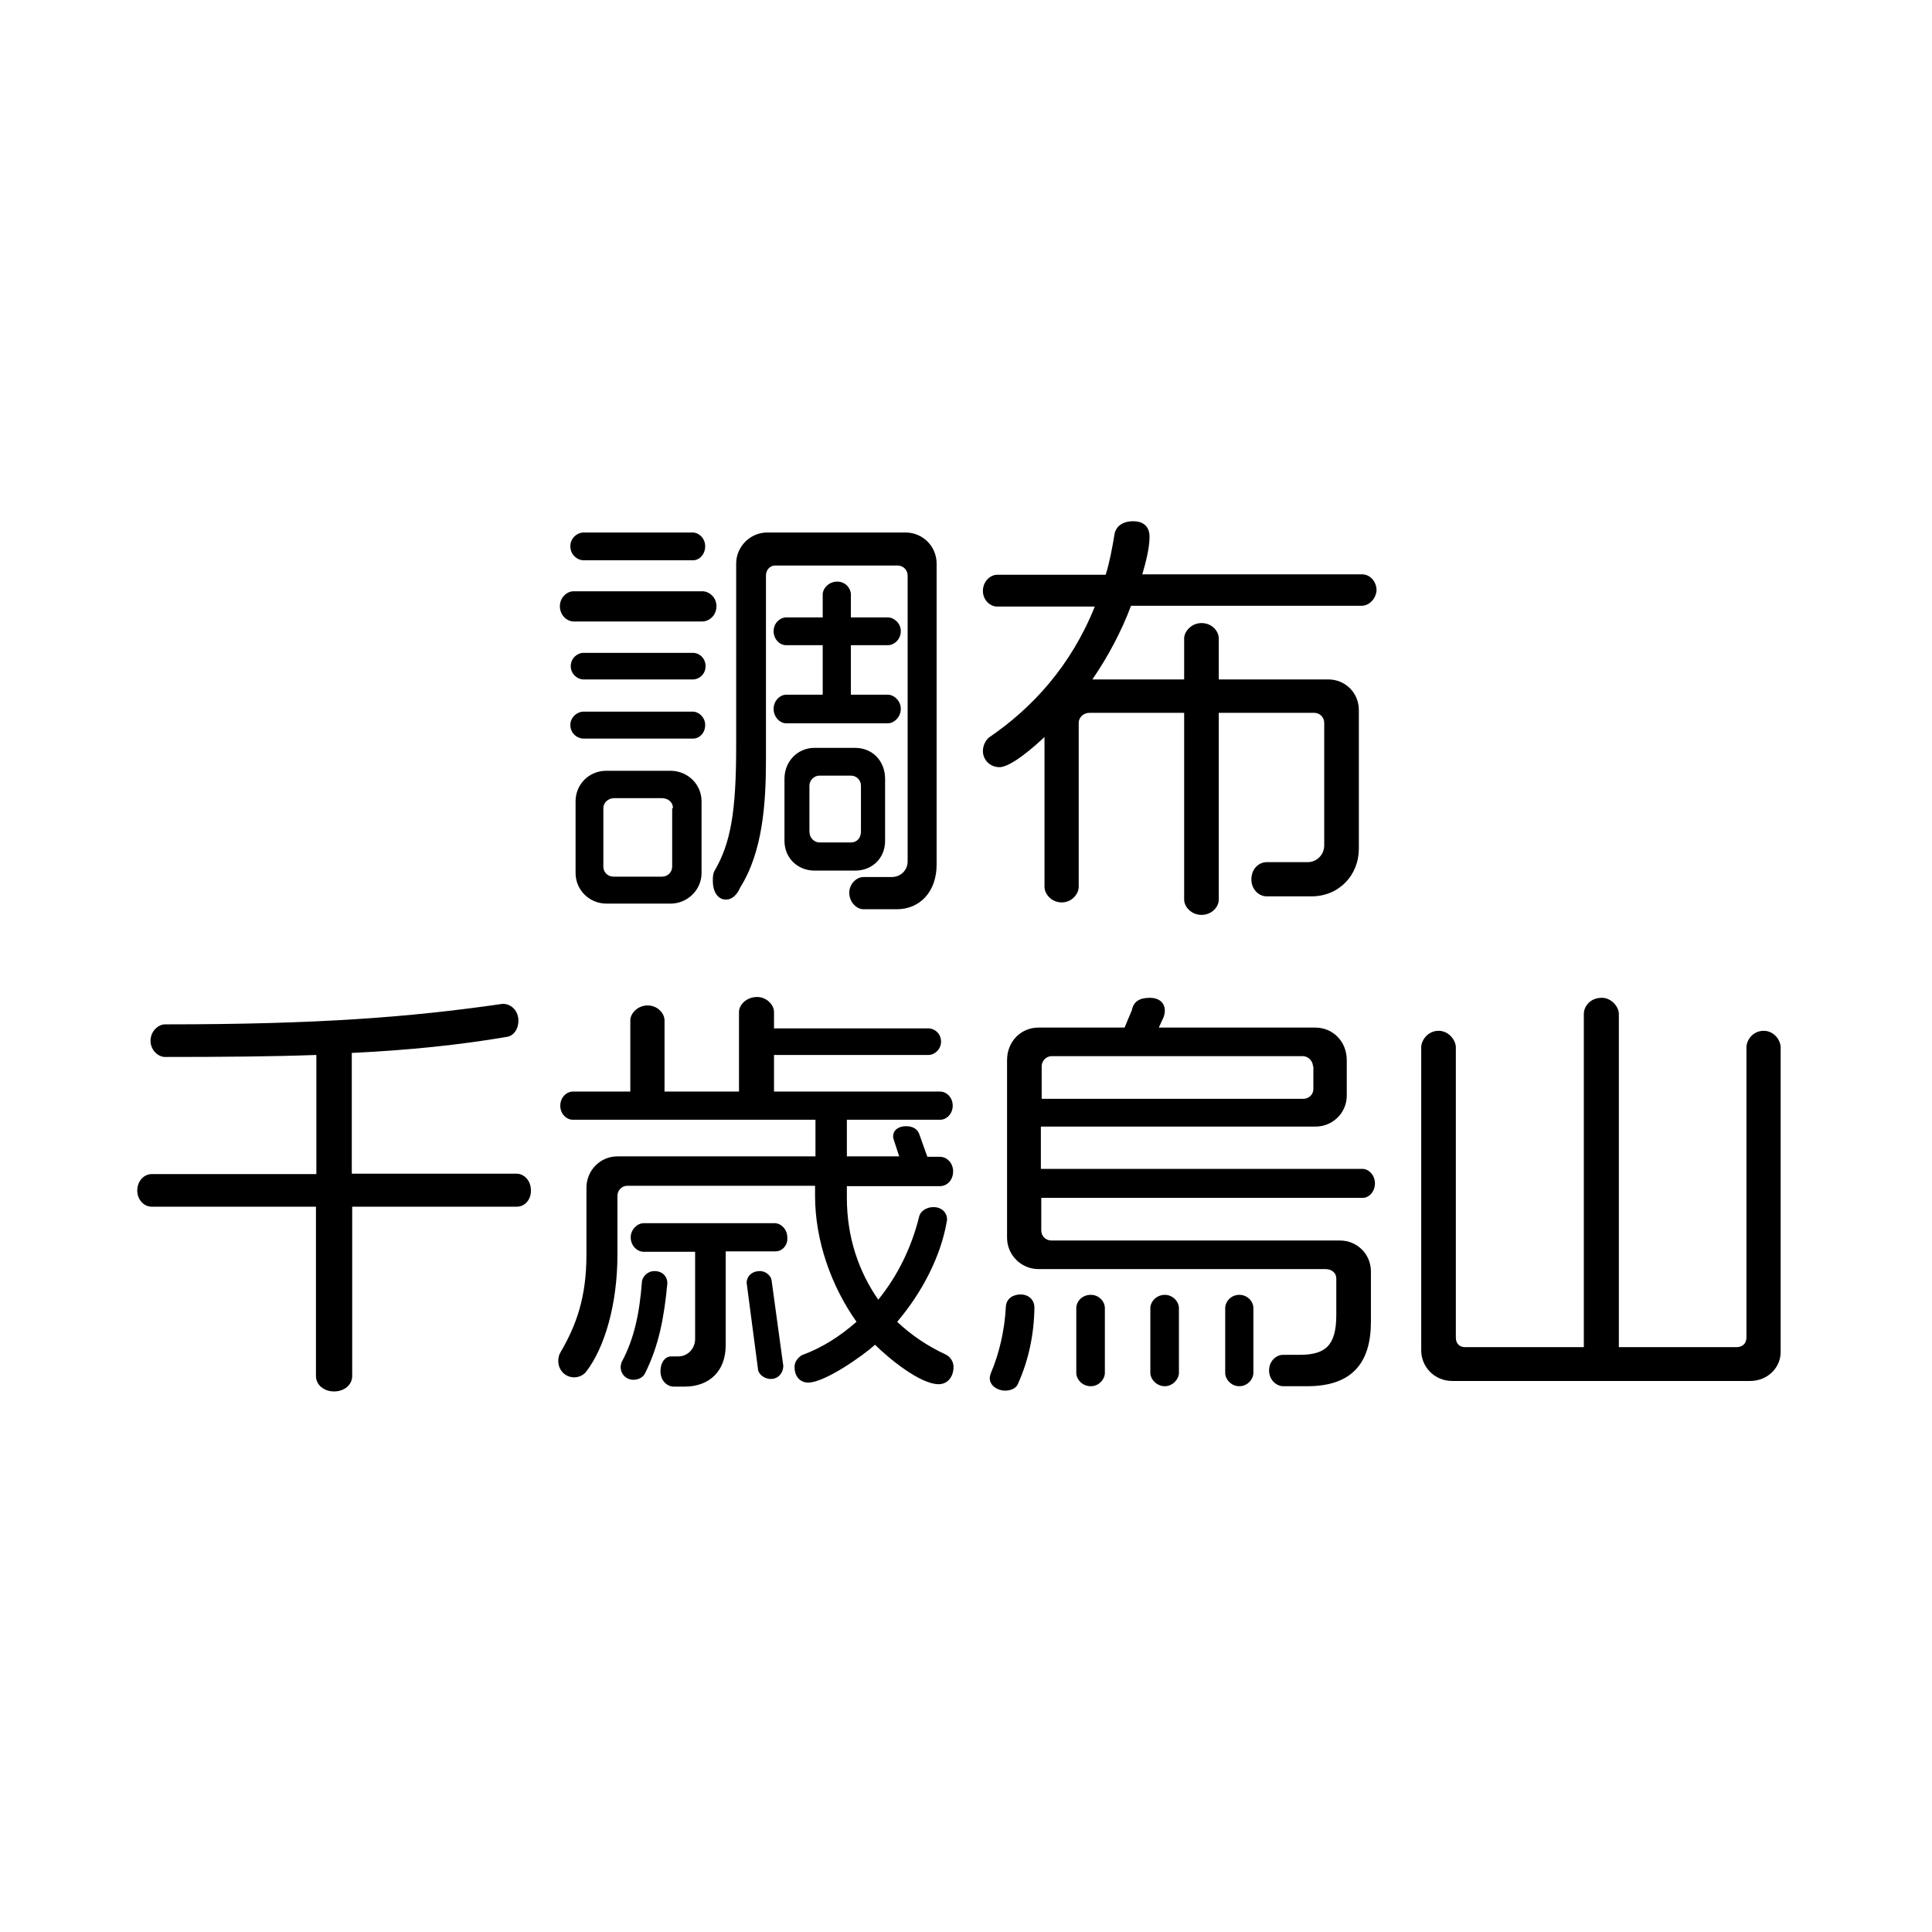
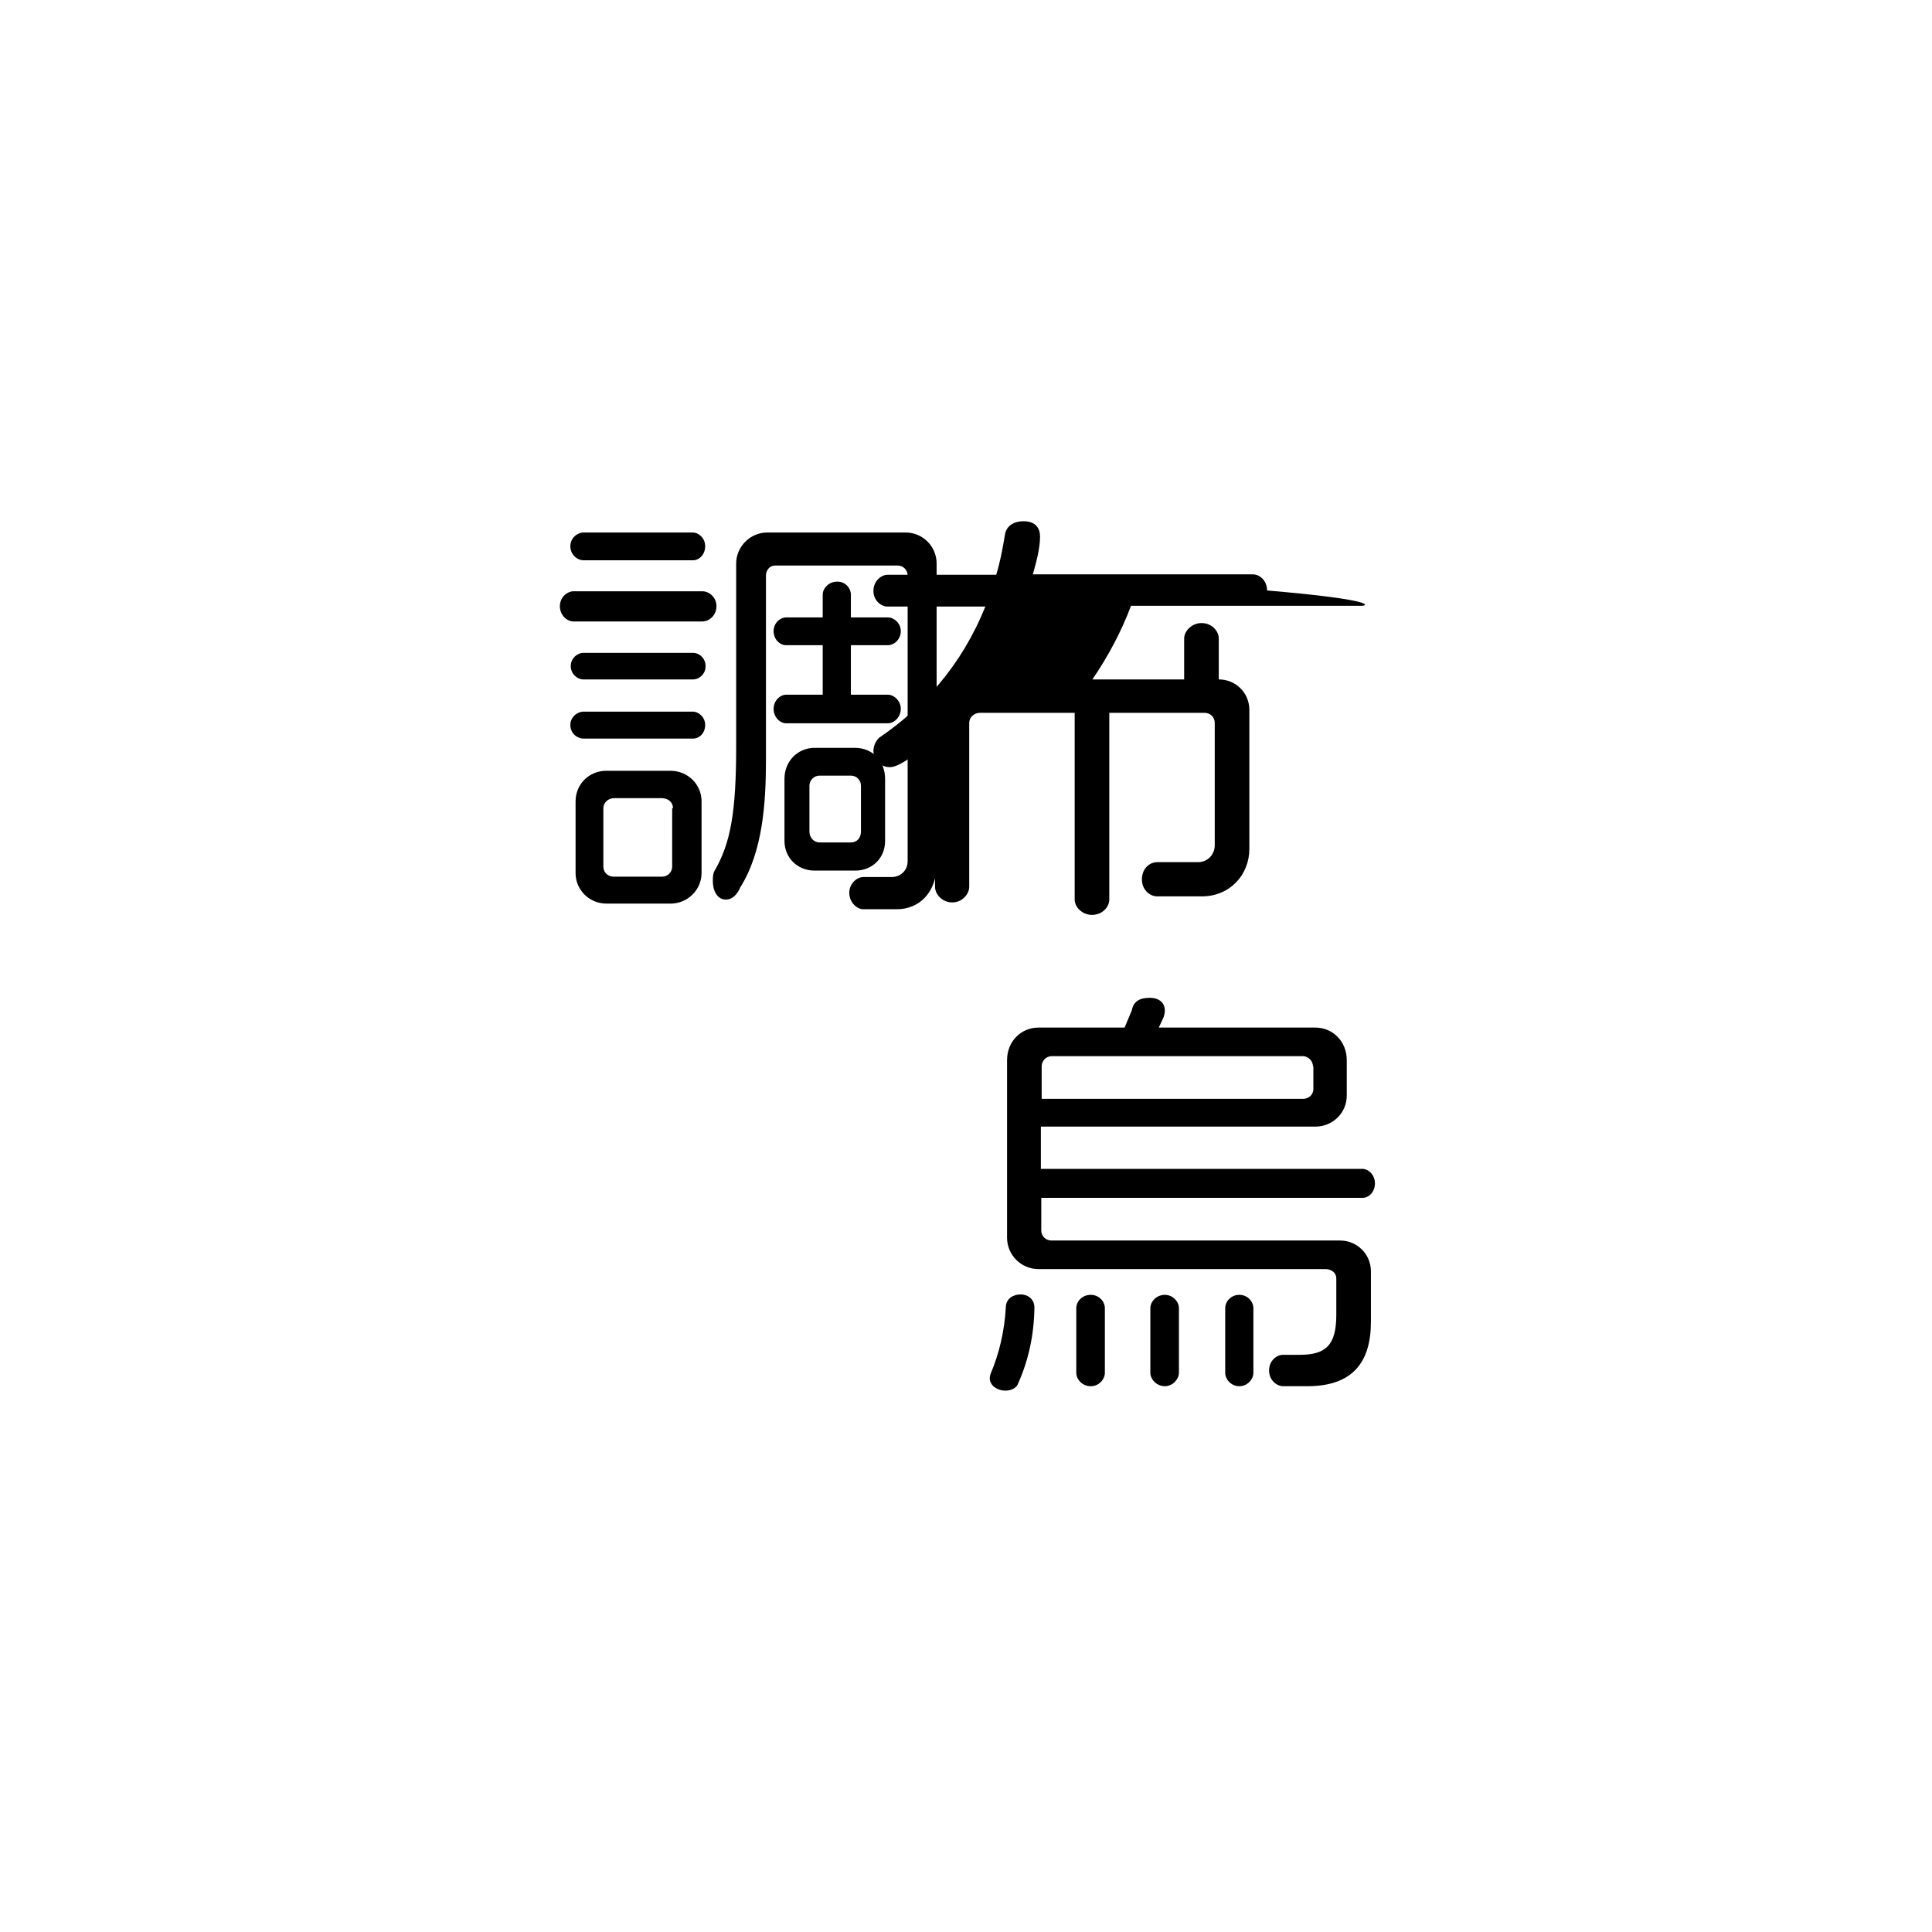
<svg xmlns="http://www.w3.org/2000/svg" version="1.1" id="レイヤー_1" x="0px" y="0px" viewBox="0 0 480 480" style="enable-background:new 0 0 480 480;" xml:space="preserve">
  <g>
    <path d="M174.5,154.4h-32c-1.6,0-3.4-1.5-3.4-3.8c0-2.2,1.8-3.7,3.4-3.7h32c1.7,0,3.5,1.5,3.5,3.7   C178,152.9,176.2,154.4,174.5,154.4z M172.2,139.2H145c-1.6,0-3.3-1.4-3.3-3.5c0-2,1.7-3.4,3.3-3.4h27.1c1.5,0,3.1,1.4,3.1,3.4   C175.2,137.8,173.7,139.2,172.2,139.2z M172.2,168.8h-27.3c-1.4,0-3.1-1.3-3.1-3.3s1.7-3.3,3.1-3.3h27.3c1.5,0,3.1,1.3,3.1,3.3   S173.7,168.8,172.2,168.8z M172.2,183.5H145c-1.6,0-3.3-1.3-3.3-3.4c0-1.9,1.7-3.3,3.3-3.3h27.1c1.5,0,3.1,1.4,3.1,3.3   C175.2,182.2,173.7,183.5,172.2,183.5z M166.6,224.5h-15.9c-4.3,0-7.7-3.4-7.7-7.6v-17.8c0-4.3,3.4-7.6,7.6-7.6h16   c4.2,0,7.7,3.3,7.7,7.6v17.8C174.3,221.1,170.8,224.5,166.6,224.5z M167.2,200.8c0-1.5-1.2-2.5-2.8-2.5h-11.8   c-1.5,0-2.7,1.1-2.7,2.5v14.5c0,1.5,1.2,2.5,2.5,2.5h12.1c1.4,0,2.5-1.1,2.5-2.5V200.8z M222.8,225.9h-8.3c-1.6,0-3.5-1.7-3.5-4.1   c0-2.3,1.9-3.9,3.5-3.9h7c2.3,0,4-1.7,4-3.9v-71c0-1.4-1.1-2.5-2.5-2.5h-30.4c-1.4,0-2.3,1.2-2.3,2.5v45.7   c0,10.9-0.8,22.9-6.4,31.8c-0.8,1.9-2.1,3-3.5,3c-2.3,0-3.3-2.3-3.3-4.6c0-0.8,0-1.8,0.4-2.5c4.1-7,5.4-14.9,5.4-31.1V140   c0-4.2,3.5-7.7,7.7-7.7H225c4.3,0,7.7,3.5,7.7,7.7v74.8C232.7,221.6,228.5,225.9,222.8,225.9z M220.6,179.7h-25.3   c-1.5,0-3.1-1.5-3.1-3.6c0-2,1.6-3.5,3.1-3.5h9.1v-12.3h-9.1c-1.5,0-3.1-1.4-3.1-3.5c0-2,1.6-3.4,3.1-3.4h9.1v-5.7   c0-1.5,1.5-3.2,3.6-3.2c2.1,0,3.4,1.7,3.4,3.2v5.7h9.2c1.5,0,3.2,1.4,3.2,3.4c0,2.1-1.7,3.5-3.2,3.5h-9.2v12.3h9.2   c1.5,0,3.2,1.5,3.2,3.5C223.8,178.2,222.1,179.7,220.6,179.7z M212.5,216.3h-10.1c-4.2,0-7.5-3.1-7.5-7.4v-15.4   c0-4.3,3.2-7.7,7.5-7.7h10c4.5,0,7.5,3.4,7.5,7.7v15.4C219.9,213.3,216.6,216.3,212.5,216.3z M213.9,195.2c0-1.4-1.1-2.5-2.5-2.5   h-7.8c-1.4,0-2.5,1.2-2.5,2.5v11.4c0,1.6,1.2,2.7,2.5,2.7h7.8c1.5,0,2.5-1.1,2.5-2.7V195.2z" />
-     <path d="M338.3,150.5h-57.3c-2.4,6.4-5.7,12.6-9.6,18.3h22.8v-10.2c0-1.7,1.8-3.8,4.3-3.8c2.7,0,4.3,2.1,4.3,3.8v10.2H330   c4.2,0,7.6,3.3,7.6,7.6v34.5c0,6.4-4.8,11.8-11.8,11.8h-11.1c-1.9,0-3.8-1.7-3.8-4.2c0-2.7,1.9-4.3,3.8-4.3h10.2   c2.2,0,4.1-1.8,4.1-4.2v-30.4c0-1.5-1.2-2.5-2.5-2.5h-23.7v46.4c0,1.8-1.7,3.8-4.3,3.8c-2.5,0-4.3-2-4.3-3.8v-46.4h-23.5   c-1.5,0-2.7,1.1-2.7,2.5v40.7c0,1.8-1.7,3.9-4.2,3.9c-2.6,0-4.3-2.1-4.3-3.9v-37.2c-2.1,2-8.2,7.5-11.2,7.5c-2.3,0-4.1-1.8-4.1-4   c0-1.2,0.5-2.4,1.4-3.3c10.9-7.4,20.5-17.9,26.4-32.6h-24.3c-1.6,0-3.5-1.5-3.5-3.9c0-2.4,1.9-4,3.5-4h27c1-3.2,1.6-6.5,2.2-10.1   c0.3-1.8,1.9-3.2,4.6-3.2c3.3,0,4.1,2.1,4.1,3.8c0,3-1,6.6-1.8,9.4h54.7c1.7,0,3.5,1.6,3.5,4C341.8,149,340,150.5,338.3,150.5z" />
+     <path d="M338.3,150.5h-57.3c-2.4,6.4-5.7,12.6-9.6,18.3h22.8v-10.2c0-1.7,1.8-3.8,4.3-3.8c2.7,0,4.3,2.1,4.3,3.8v10.2c4.2,0,7.6,3.3,7.6,7.6v34.5c0,6.4-4.8,11.8-11.8,11.8h-11.1c-1.9,0-3.8-1.7-3.8-4.2c0-2.7,1.9-4.3,3.8-4.3h10.2   c2.2,0,4.1-1.8,4.1-4.2v-30.4c0-1.5-1.2-2.5-2.5-2.5h-23.7v46.4c0,1.8-1.7,3.8-4.3,3.8c-2.5,0-4.3-2-4.3-3.8v-46.4h-23.5   c-1.5,0-2.7,1.1-2.7,2.5v40.7c0,1.8-1.7,3.9-4.2,3.9c-2.6,0-4.3-2.1-4.3-3.9v-37.2c-2.1,2-8.2,7.5-11.2,7.5c-2.3,0-4.1-1.8-4.1-4   c0-1.2,0.5-2.4,1.4-3.3c10.9-7.4,20.5-17.9,26.4-32.6h-24.3c-1.6,0-3.5-1.5-3.5-3.9c0-2.4,1.9-4,3.5-4h27c1-3.2,1.6-6.5,2.2-10.1   c0.3-1.8,1.9-3.2,4.6-3.2c3.3,0,4.1,2.1,4.1,3.8c0,3-1,6.6-1.8,9.4h54.7c1.7,0,3.5,1.6,3.5,4C341.8,149,340,150.5,338.3,150.5z" />
  </g>
  <g>
-     <path d="M128.4,299.8H87.5v42.1c0,2.1-1.9,3.8-4.5,3.8s-4.5-1.7-4.5-3.8v-42.1H37.7c-2,0-3.6-1.8-3.6-4c0-2.3,1.6-4.1,3.6-4.1h40.9   v-29.6c-10.9,0.4-23.3,0.5-37.6,0.5c-1.7,0-3.6-1.7-3.6-4c0-2.4,1.9-4.1,3.6-4.1c38.3,0,60.8-1.8,83.2-5c0.2,0,0.5-0.1,0.7-0.1   c2.2,0,3.9,1.8,3.9,4.2c0,2-1.1,3.7-2.8,4c-11.8,2-24.1,3.3-38.6,4v30h40.9c2,0,3.6,1.8,3.6,4.1C132,298,130.4,299.8,128.4,299.8z" />
-     <path d="M233.2,343.9c-4.7,0-12.7-6.7-15.8-9.8c-3.1,2.8-12.5,9.4-16.6,9.4c-2,0-3.4-1.5-3.4-3.9c0-1.4,1-2.4,1.8-2.9   c5.2-1.9,9.6-4.8,13.6-8.3c-6.3-8.9-10.3-20.2-10.3-31.3v-2.5h-46.6c-1.5,0-2.5,1.2-2.5,2.5v14.6c0,12.4-3.2,23.1-7.7,29   c-0.7,1-2,1.5-3,1.5c-2.3,0-4-1.8-4-4.1c0-0.6,0.1-1.4,0.6-2.2c3.9-6.7,6.4-13.6,6.4-24.2v-16.6c0-4.3,3.4-7.8,7.7-7.8h49.2v-9.1   h-60.3c-1.5,0-3.1-1.4-3.1-3.5s1.6-3.5,3.1-3.5h14.3v-17.7c0-1.7,1.8-3.7,4.3-3.7s4.2,2,4.2,3.7v17.7h18.5v-19.8   c0-1.7,1.8-3.7,4.5-3.7c2.4,0,4.2,2,4.2,3.7v4.1h38.4c1.5,0,3.1,1.3,3.1,3.3c0,1.9-1.6,3.3-3.1,3.3h-38.4v9.1h41.3   c1.5,0,3.1,1.4,3.1,3.5s-1.6,3.5-3.1,3.5h-23.2v9.1h13l-1.4-4.3c-0.1-0.2-0.1-0.5-0.1-0.7c0-1.5,1.3-2.5,3.2-2.5   c1.8,0,2.9,0.8,3.3,2l2,5.6h3.1c1.8,0,3.3,1.6,3.3,3.6c0,2.2-1.5,3.7-3.3,3.7h-23.1v2.9c0,9.9,3,18.4,7.8,25.3   c4.8-5.9,8.3-13,10.2-20.8c0.3-1.1,1.7-2.2,3.5-2.2c2.2,0,3.4,1.5,3.4,3.1c0,0.2-0.1,0.4-0.1,0.6c-1.5,8.6-6.1,17.5-12.3,24.8   c3.5,3.3,7.5,6,12,8.1c1.1,0.5,2,1.7,2,3.1C236.9,342,235.5,343.9,233.2,343.9z M160.3,341.1c-0.4,1-1.6,1.7-2.9,1.7   c-2,0-3.2-1.6-3.2-3.1c0-0.4,0.1-0.8,0.2-1.2c3.2-5.9,4.5-12.3,5.1-20.2c0.2-1.1,1.3-2.5,3.1-2.5c2.4,0,3.2,1.8,3.2,2.9v0.2   C165,327.3,163.7,334.3,160.3,341.1z M192.7,310.9h-12.4v23.3c0,6.5-4.1,10.3-10.2,10.3h-2.7c-1.5,0-3.3-1.3-3.3-3.8   c0-2.4,1.3-3.7,2.6-3.7h1.8c2.4,0,4.2-2,4.2-4.3v-21.7h-12.8c-1.5,0-3.2-1.4-3.2-3.6c0-2,1.7-3.5,3.2-3.5h32.6   c1.5,0,3.1,1.5,3.1,3.5C195.8,309.5,194.2,310.9,192.7,310.9z M191.5,342.6c-1.7,0-3.2-1.3-3.2-2.6l-2.8-21.3   c0-1.5,1.2-2.9,3.3-2.9c1.6,0,2.8,1.3,2.9,2.3l2.9,21.2v0.3C194.5,341.1,193.4,342.6,191.5,342.6z" />
    <path d="M253,343.6c-0.4,1.3-1.8,1.9-3.3,1.9c-1.8,0-3.8-1.2-3.8-3.1c0-0.3,0.1-0.8,0.3-1.3c2-4.7,3.4-10.5,3.7-16.4   c0.1-2.1,1.8-3.1,3.7-3.1c1.7,0,3.4,1.1,3.4,3.3C256.9,331.7,255.5,338,253,343.6z M338.6,297.6h-79.9v8.1c0,1.4,1.1,2.5,2.5,2.5   h71.7c4.3,0,7.7,3.4,7.7,7.7v12.5c0,10.1-4.6,16-15.8,16h-6c-1.6,0-3.5-1.5-3.5-3.9s1.8-3.9,3.5-3.9h4.1c6.4,0,9.1-2.3,9.1-9.9v-9   c0-1.6-1.3-2.4-2.7-2.4H258c-4.3,0-7.8-3.5-7.8-7.8v-44.1c0-4.7,3.5-8.1,7.8-8.1h21.4l1.8-4.3c0.4-2.1,1.8-3.1,4.5-3.1   c2.1,0,3.7,1.1,3.7,3.2c0,0.4-0.1,1-0.3,1.6l-1.2,2.6h38.9c4.3,0,7.8,3.4,7.8,8.1v8.8c0,4.3-3.5,7.7-7.8,7.7h-68.2v10.5h79.9   c1.5,0,3.1,1.5,3.1,3.6S340.1,297.6,338.6,297.6z M326.2,264.9c0-1.3-1.2-2.5-2.5-2.5h-62.4c-1.5,0-2.5,1.3-2.5,2.5v8.1h65   c1.4,0,2.5-1.1,2.5-2.4V264.9z M271,344.4c-2.2,0-3.6-1.8-3.6-3.3V325c0-1.6,1.4-3.3,3.6-3.3c2.1,0,3.5,1.7,3.5,3.3v16.1   C274.5,342.6,273.1,344.4,271,344.4z M289.4,344.4c-2.1,0-3.6-1.8-3.6-3.3V325c0-1.6,1.5-3.3,3.6-3.3c2,0,3.5,1.7,3.5,3.3v16.1   C292.9,342.6,291.4,344.4,289.4,344.4z M307.9,344.4c-2.1,0-3.5-1.8-3.5-3.3V325c0-1.6,1.4-3.3,3.5-3.3s3.5,1.7,3.5,3.3v16.1   C311.4,342.6,310,344.4,307.9,344.4z" />
-     <path d="M434.8,343.1h-74c-4.3,0-7.7-3.4-7.7-7.6v-75.3c0-1.7,1.6-4.1,4.3-4.1c2.6,0,4.3,2.4,4.3,4.1v72.1c0,1.6,1,2.4,2.3,2.4   h29.5v-82.8c0-1.8,1.5-4,4.5-4c2.3,0,4.2,2.2,4.2,4v82.8h29.2c1.4,0,2.5-0.8,2.5-2.4v-72.1c0-1.7,1.5-4.1,4.3-4.1   c2.6,0,4.2,2.4,4.2,4.1v75.3C442.6,339.7,439.2,343.1,434.8,343.1z" />
  </g>
</svg>